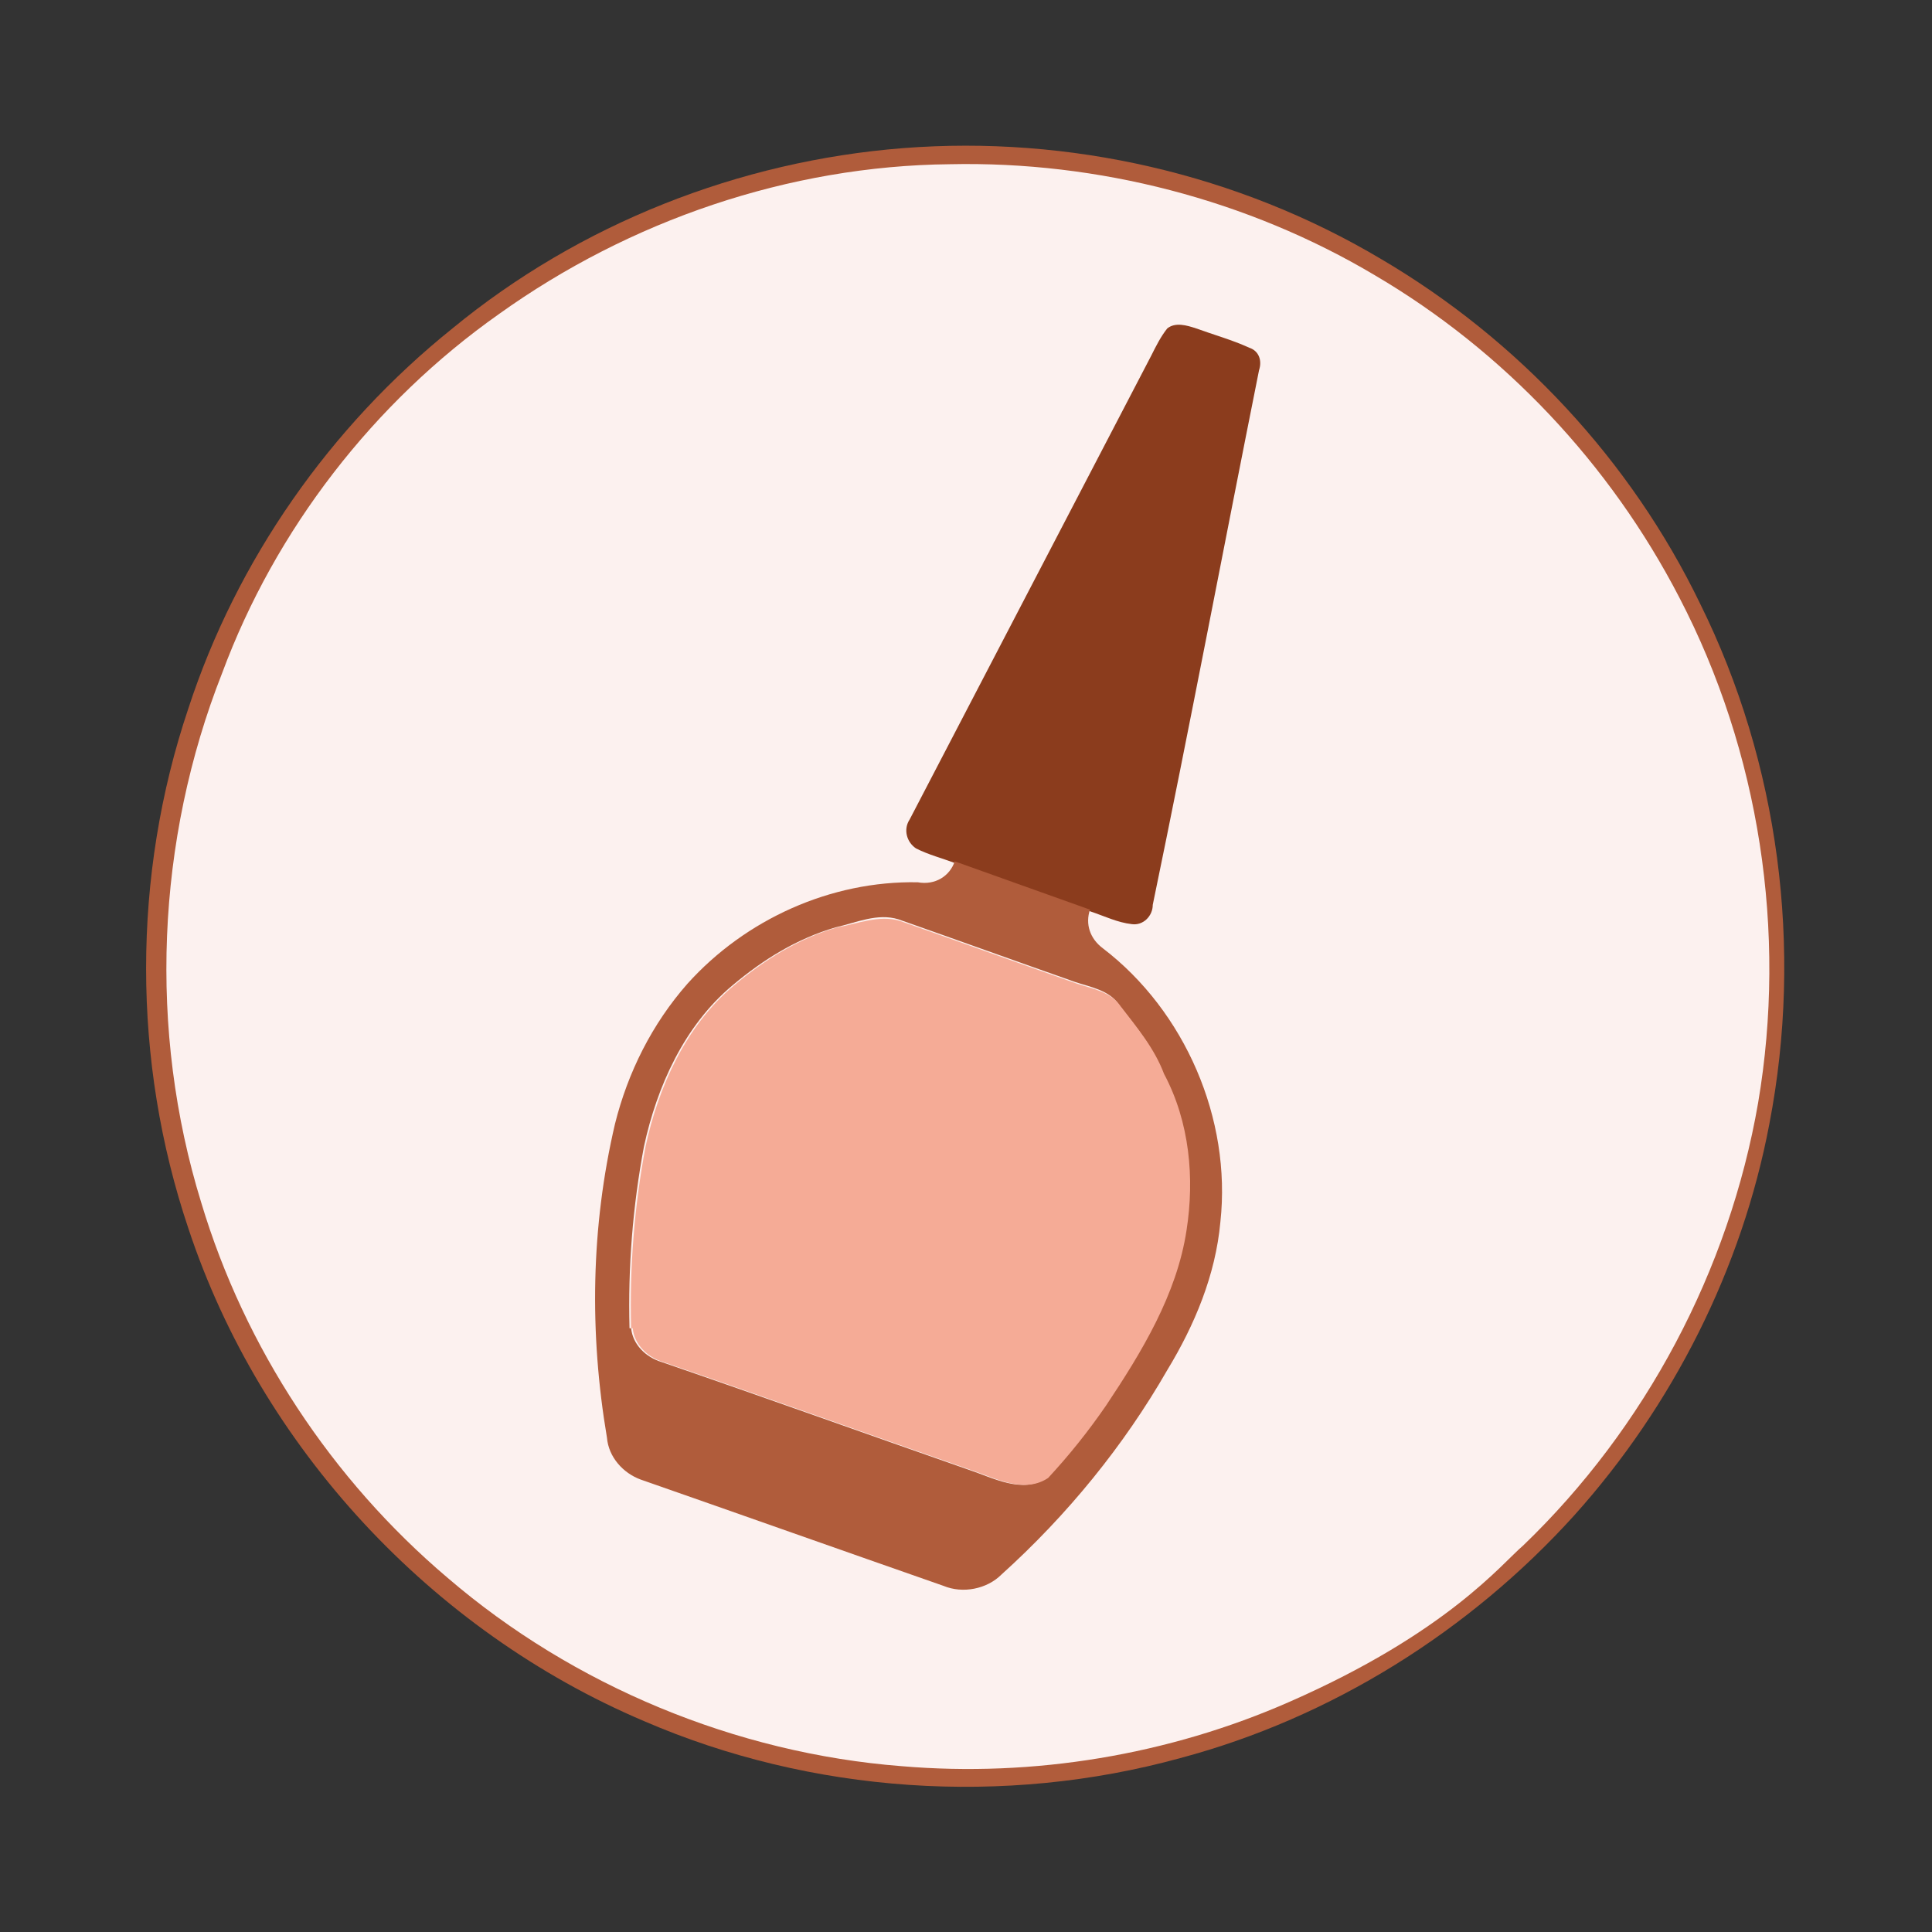
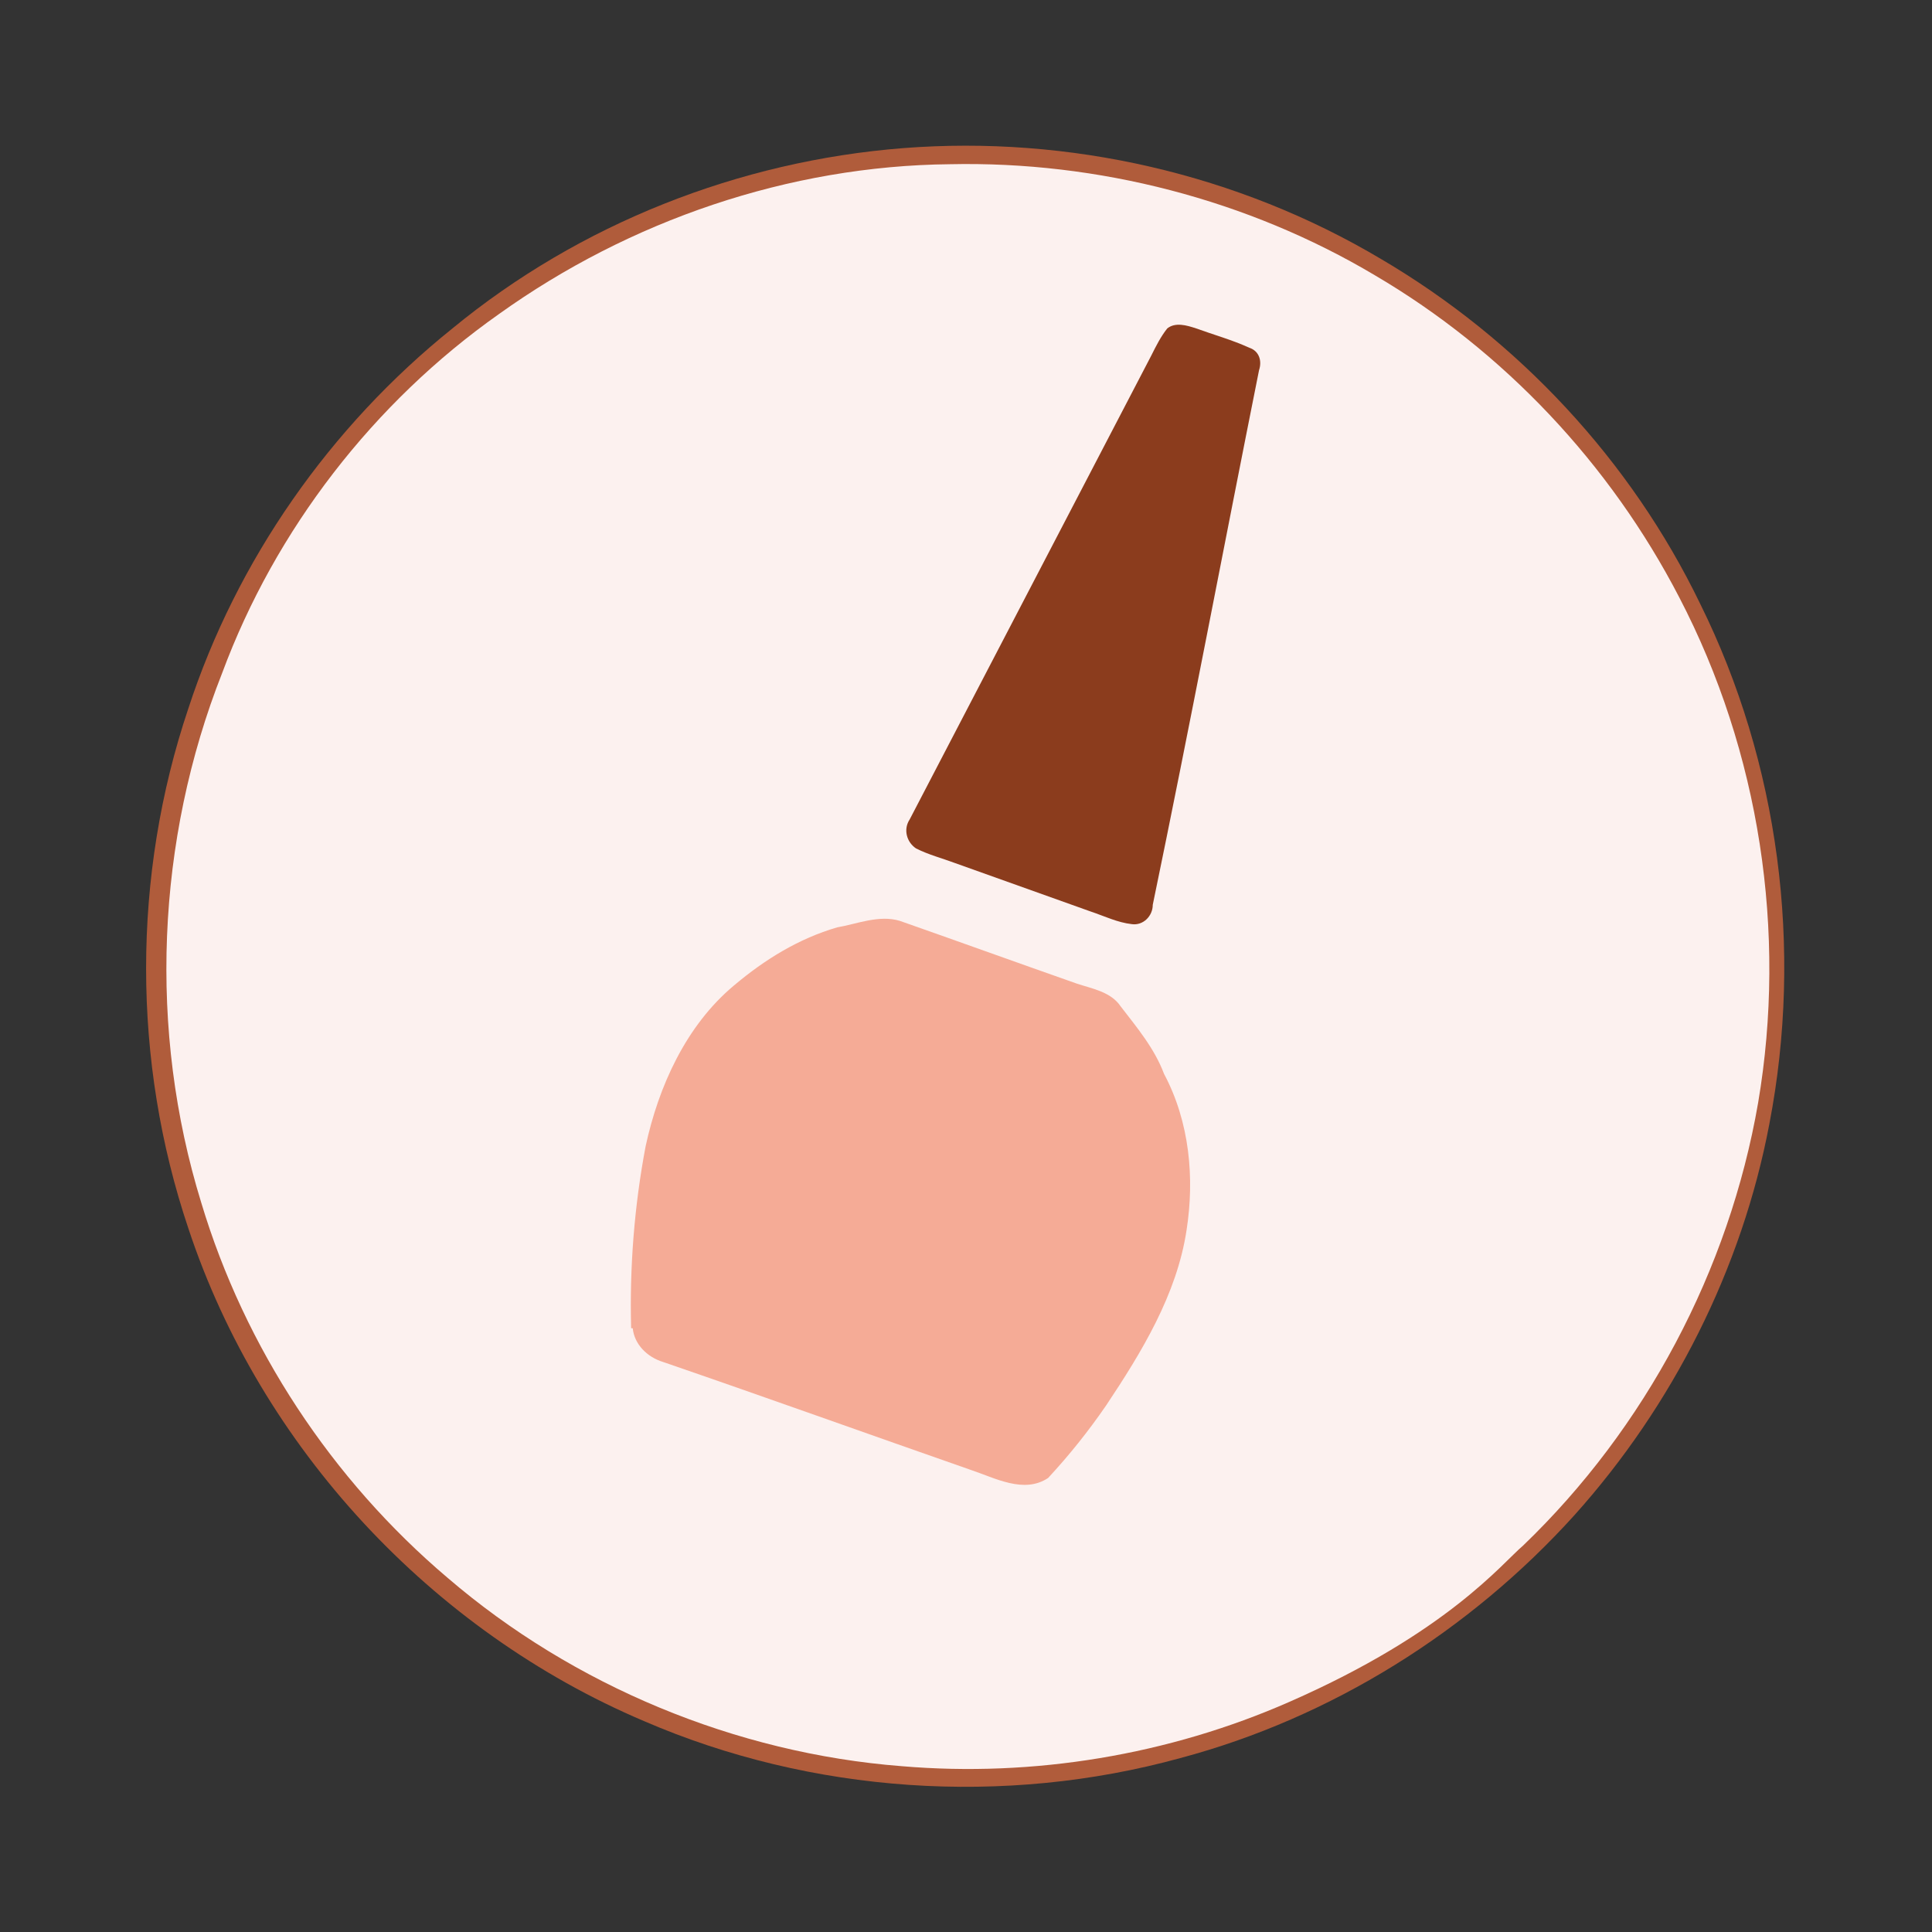
<svg xmlns="http://www.w3.org/2000/svg" version="1.1" id="Capa_1" x="0px" y="0px" viewBox="0 0 120 120" enable-background="new 0 0 120 120" xml:space="preserve">
  <rect x="0" y="0" width="120" height="120" fill="#333333" stroke="none" />
  <g>
    <g>
      <g>
        <path fill="#B05C3B" d="M56.1,9.2c10.3-0.8,20.8,1.6,29.7,6.9c8.5,5,15.5,12.5,19.8,21.4c4.9,9.9,6.4,21.4,4.3,32.3     c-1.7,9-6,17.5-12.1,24.3c-6.5,7.2-15.1,12.6-24.5,15.1c-10.9,3-22.9,2.2-33.3-2.3c-13.2-5.6-23.8-17-28.3-30.6     C8.2,65.9,8.2,54.4,11.7,44c3-9.2,8.8-17.5,16.4-23.6C36,13.9,45.9,10,56.1,9.2z" />
      </g>
    </g>
    <g>
      <path fill="#FCF1EF" d="M31,19.5c8.1-5.8,18-9.2,28-9.3c9.2-0.2,18.5,2.2,26.4,6.9c8,4.7,14.6,11.7,18.9,20    c5,9.6,6.7,20.8,4.9,31.4c-1.8,10.4-7,20.2-14.6,27.5c-1.3,1.1-4.7,5.4-14.5,9.7c-7.5,3.3-15.9,4.7-24.1,4    c-10.3-0.8-20.4-5-28.2-11.7c-7.2-6.1-12.6-14.3-15.3-23.3c-3.3-10.7-2.8-22.5,1.3-32.9C17.1,32.9,23.2,25,31,19.5z" />
    </g>
  </g>
  <g>
    <path fill="#8B3C1D" d="M77.6,21.6c-1.1-0.5-2.2-0.8-3.3-1.2c-0.6-0.2-1.3-0.4-1.8,0c-0.4,0.5-0.7,1.1-1,1.7   c-5,9.6-10,19.2-15,28.8c-0.4,0.6-0.2,1.4,0.4,1.8c0.8,0.4,1.6,0.6,2.4,0.9c2.8,1,5.6,2,8.4,3c0.9,0.3,1.7,0.7,2.6,0.8   c0.7,0.1,1.3-0.5,1.3-1.2C73.9,45.1,76,34,78.2,23C78.4,22.4,78.2,21.8,77.6,21.6z" />
    <g>
      <g>
-         <path fill="#B05C3B" d="M59.3,53.5c2.8,1,5.6,2,8.4,3c-0.3,0.9,0,1.8,0.8,2.4c5.1,3.9,8,10.6,7.3,17c-0.3,3.3-1.6,6.4-3.3,9.2     c-2.7,4.7-6.2,9-10.3,12.7c-0.9,0.9-2.4,1.2-3.6,0.7c-6.3-2.2-12.5-4.4-18.8-6.6c-1.1-0.4-2-1.4-2.1-2.6     c-1.1-6.5-1-13.1,0.5-19.5c0.8-3.2,2.3-6.2,4.5-8.7c3.6-4,8.9-6.4,14.3-6.3C58.1,55,59,54.4,59.3,53.5z M51.9,57.6     c-2.4,0.7-4.5,2-6.4,3.6c-3,2.5-4.7,6.3-5.5,10c-0.7,3.7-1,7.5-0.9,11.3l0.1,0c0.1,1,0.9,1.8,1.9,2.1c6.4,2.2,12.8,4.5,19.1,6.7     c1.5,0.5,3.3,1.5,4.8,0.5c1.3-1.4,2.5-2.9,3.6-4.5c2.2-3.3,4.4-6.9,5-10.9c0.4-3.3,0.1-6.8-1.4-9.8c-0.6-1.6-1.7-2.9-2.7-4.2     c-0.6-0.9-1.8-1.1-2.7-1.4c-3.7-1.3-7.3-2.6-11-3.9C54.5,56.7,53.2,57.3,51.9,57.6z" />
-       </g>
+         </g>
    </g>
    <path fill="#F5AB96" d="M72.3,66.7c-0.6-1.6-1.7-2.9-2.7-4.2c-0.6-0.9-1.8-1.1-2.7-1.4c-3.7-1.3-7.3-2.6-11-3.9   c-1.3-0.4-2.7,0.2-3.9,0.4c-2.4,0.7-4.5,2-6.4,3.6c-3,2.5-4.7,6.3-5.5,10c-0.7,3.7-1,7.5-0.9,11.3l0.1,0c0.1,1,0.9,1.8,1.9,2.1   c6.4,2.2,12.8,4.5,19.1,6.7c1.5,0.5,3.3,1.5,4.8,0.5c1.3-1.4,2.5-2.9,3.6-4.5c2.2-3.3,4.4-6.9,5-10.9   C74.2,73.2,73.9,69.7,72.3,66.7z" />
  </g>
</svg>